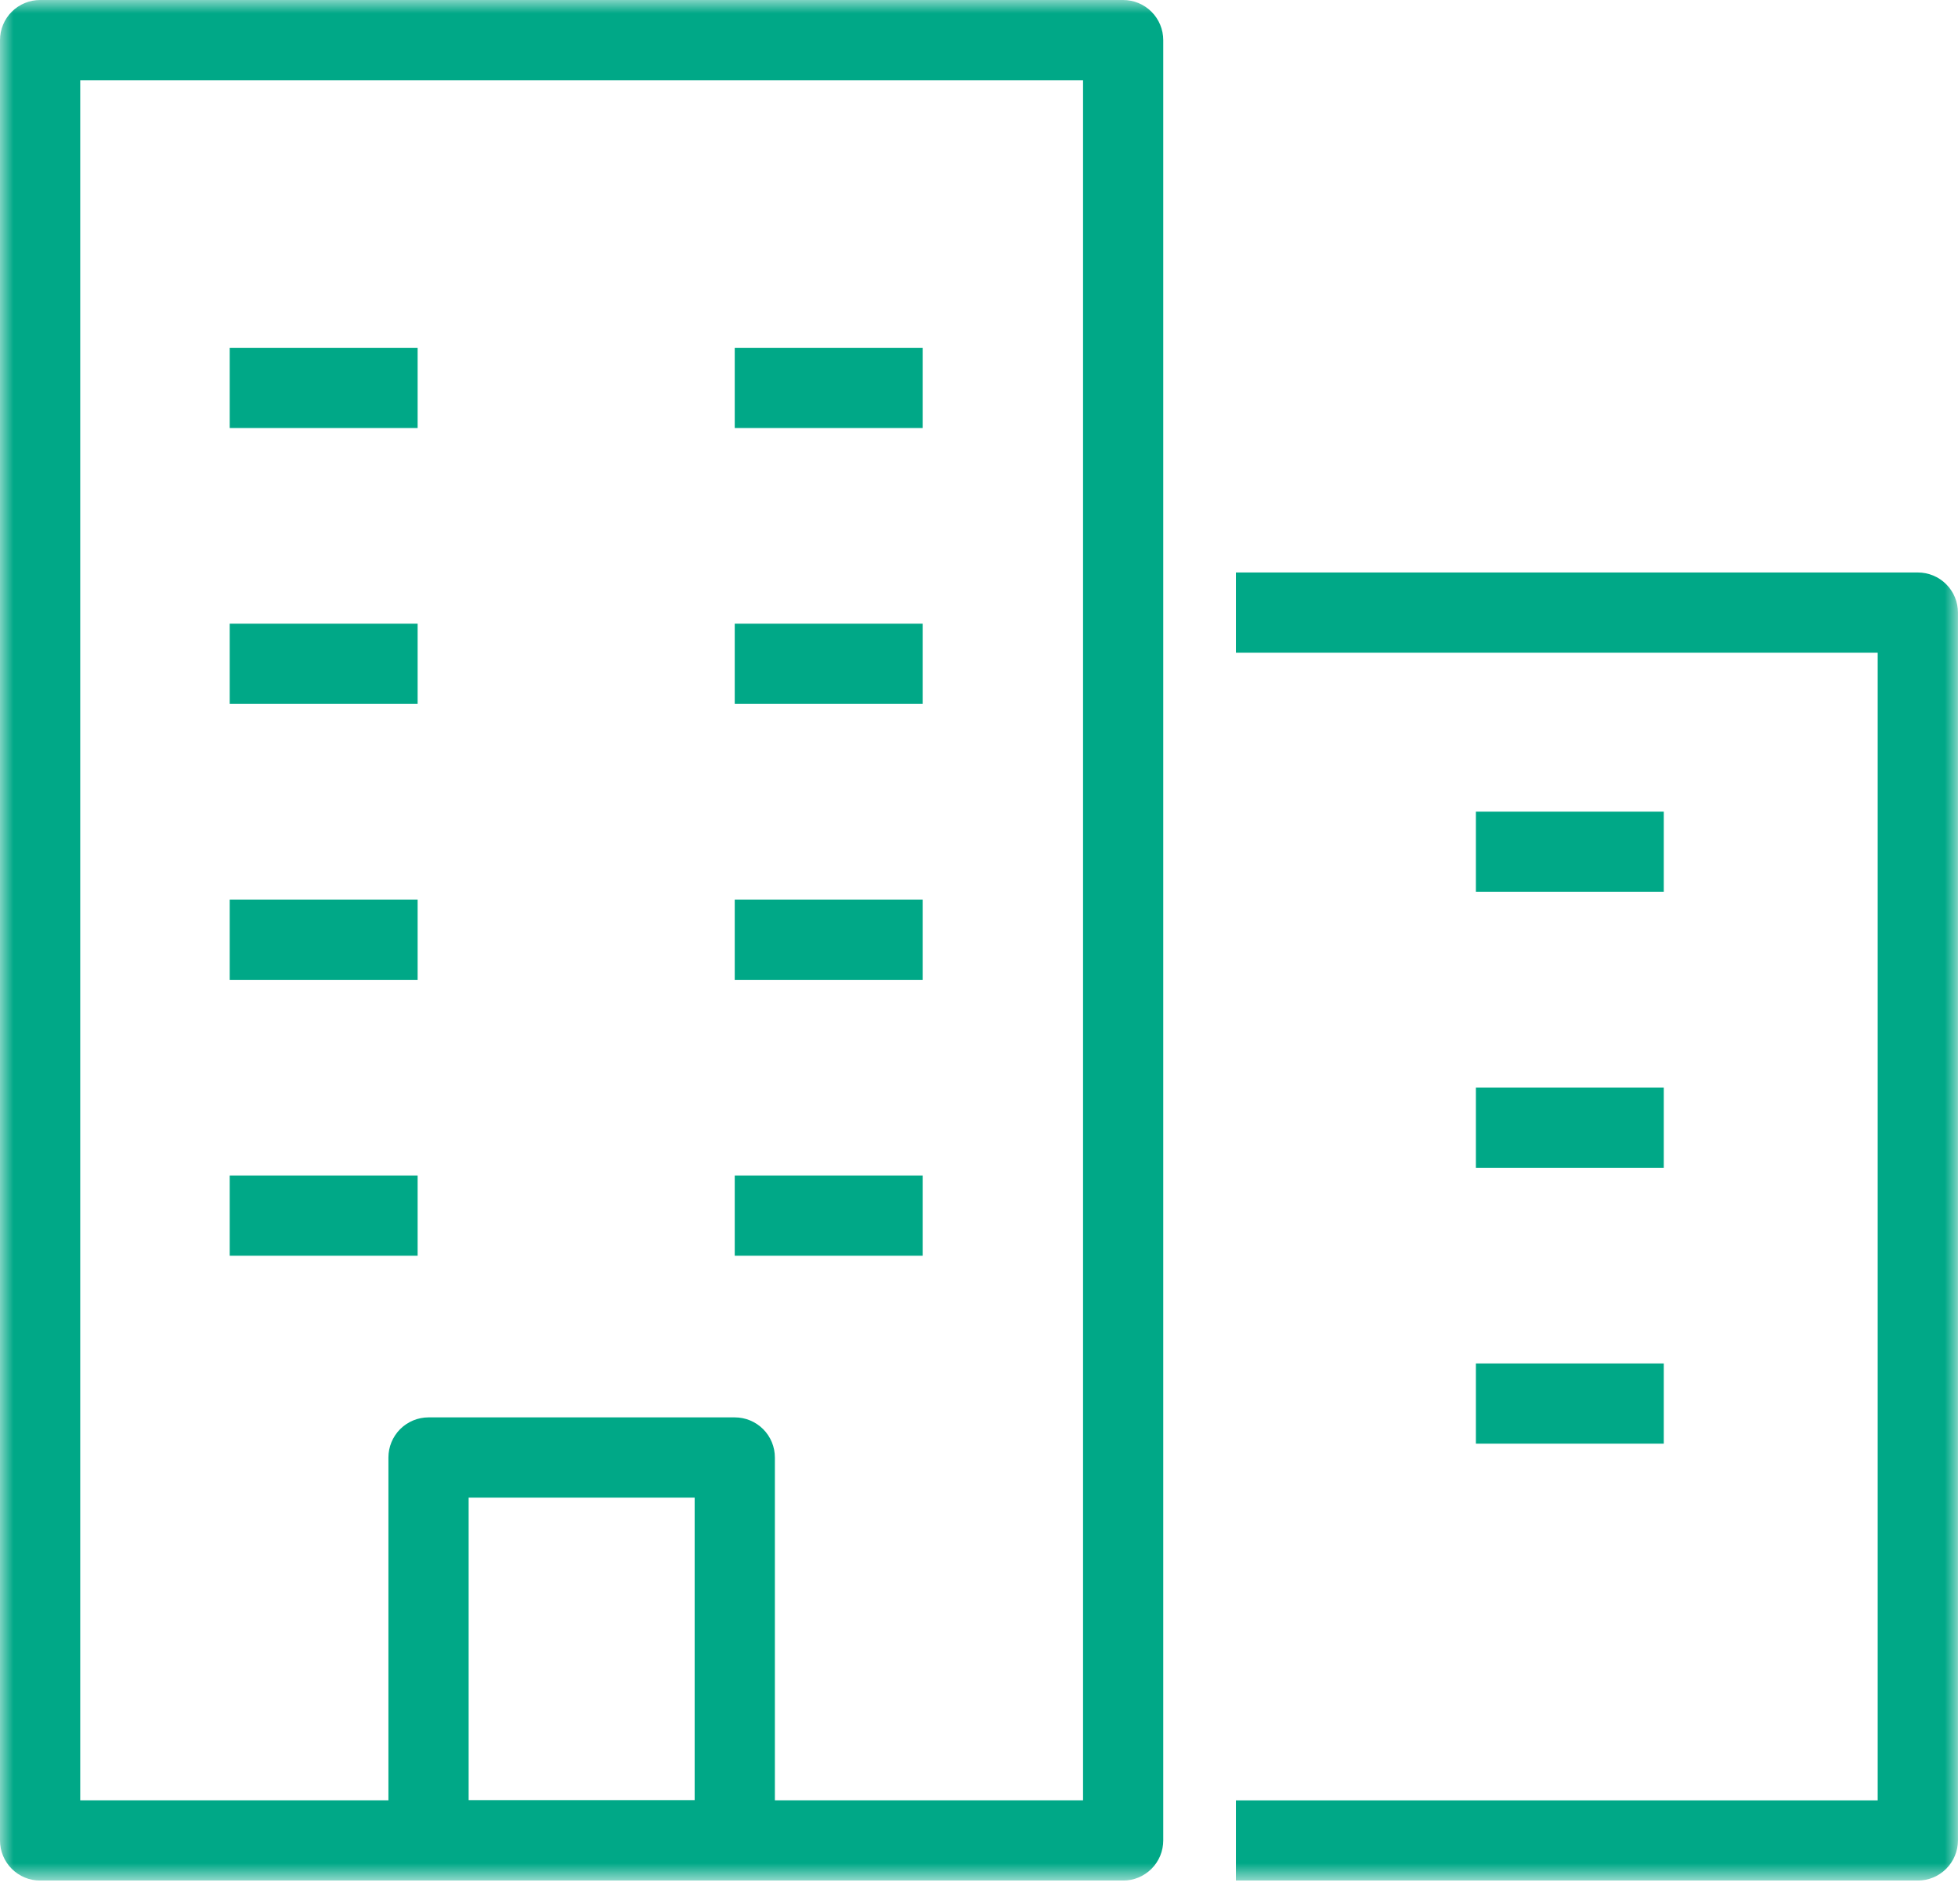
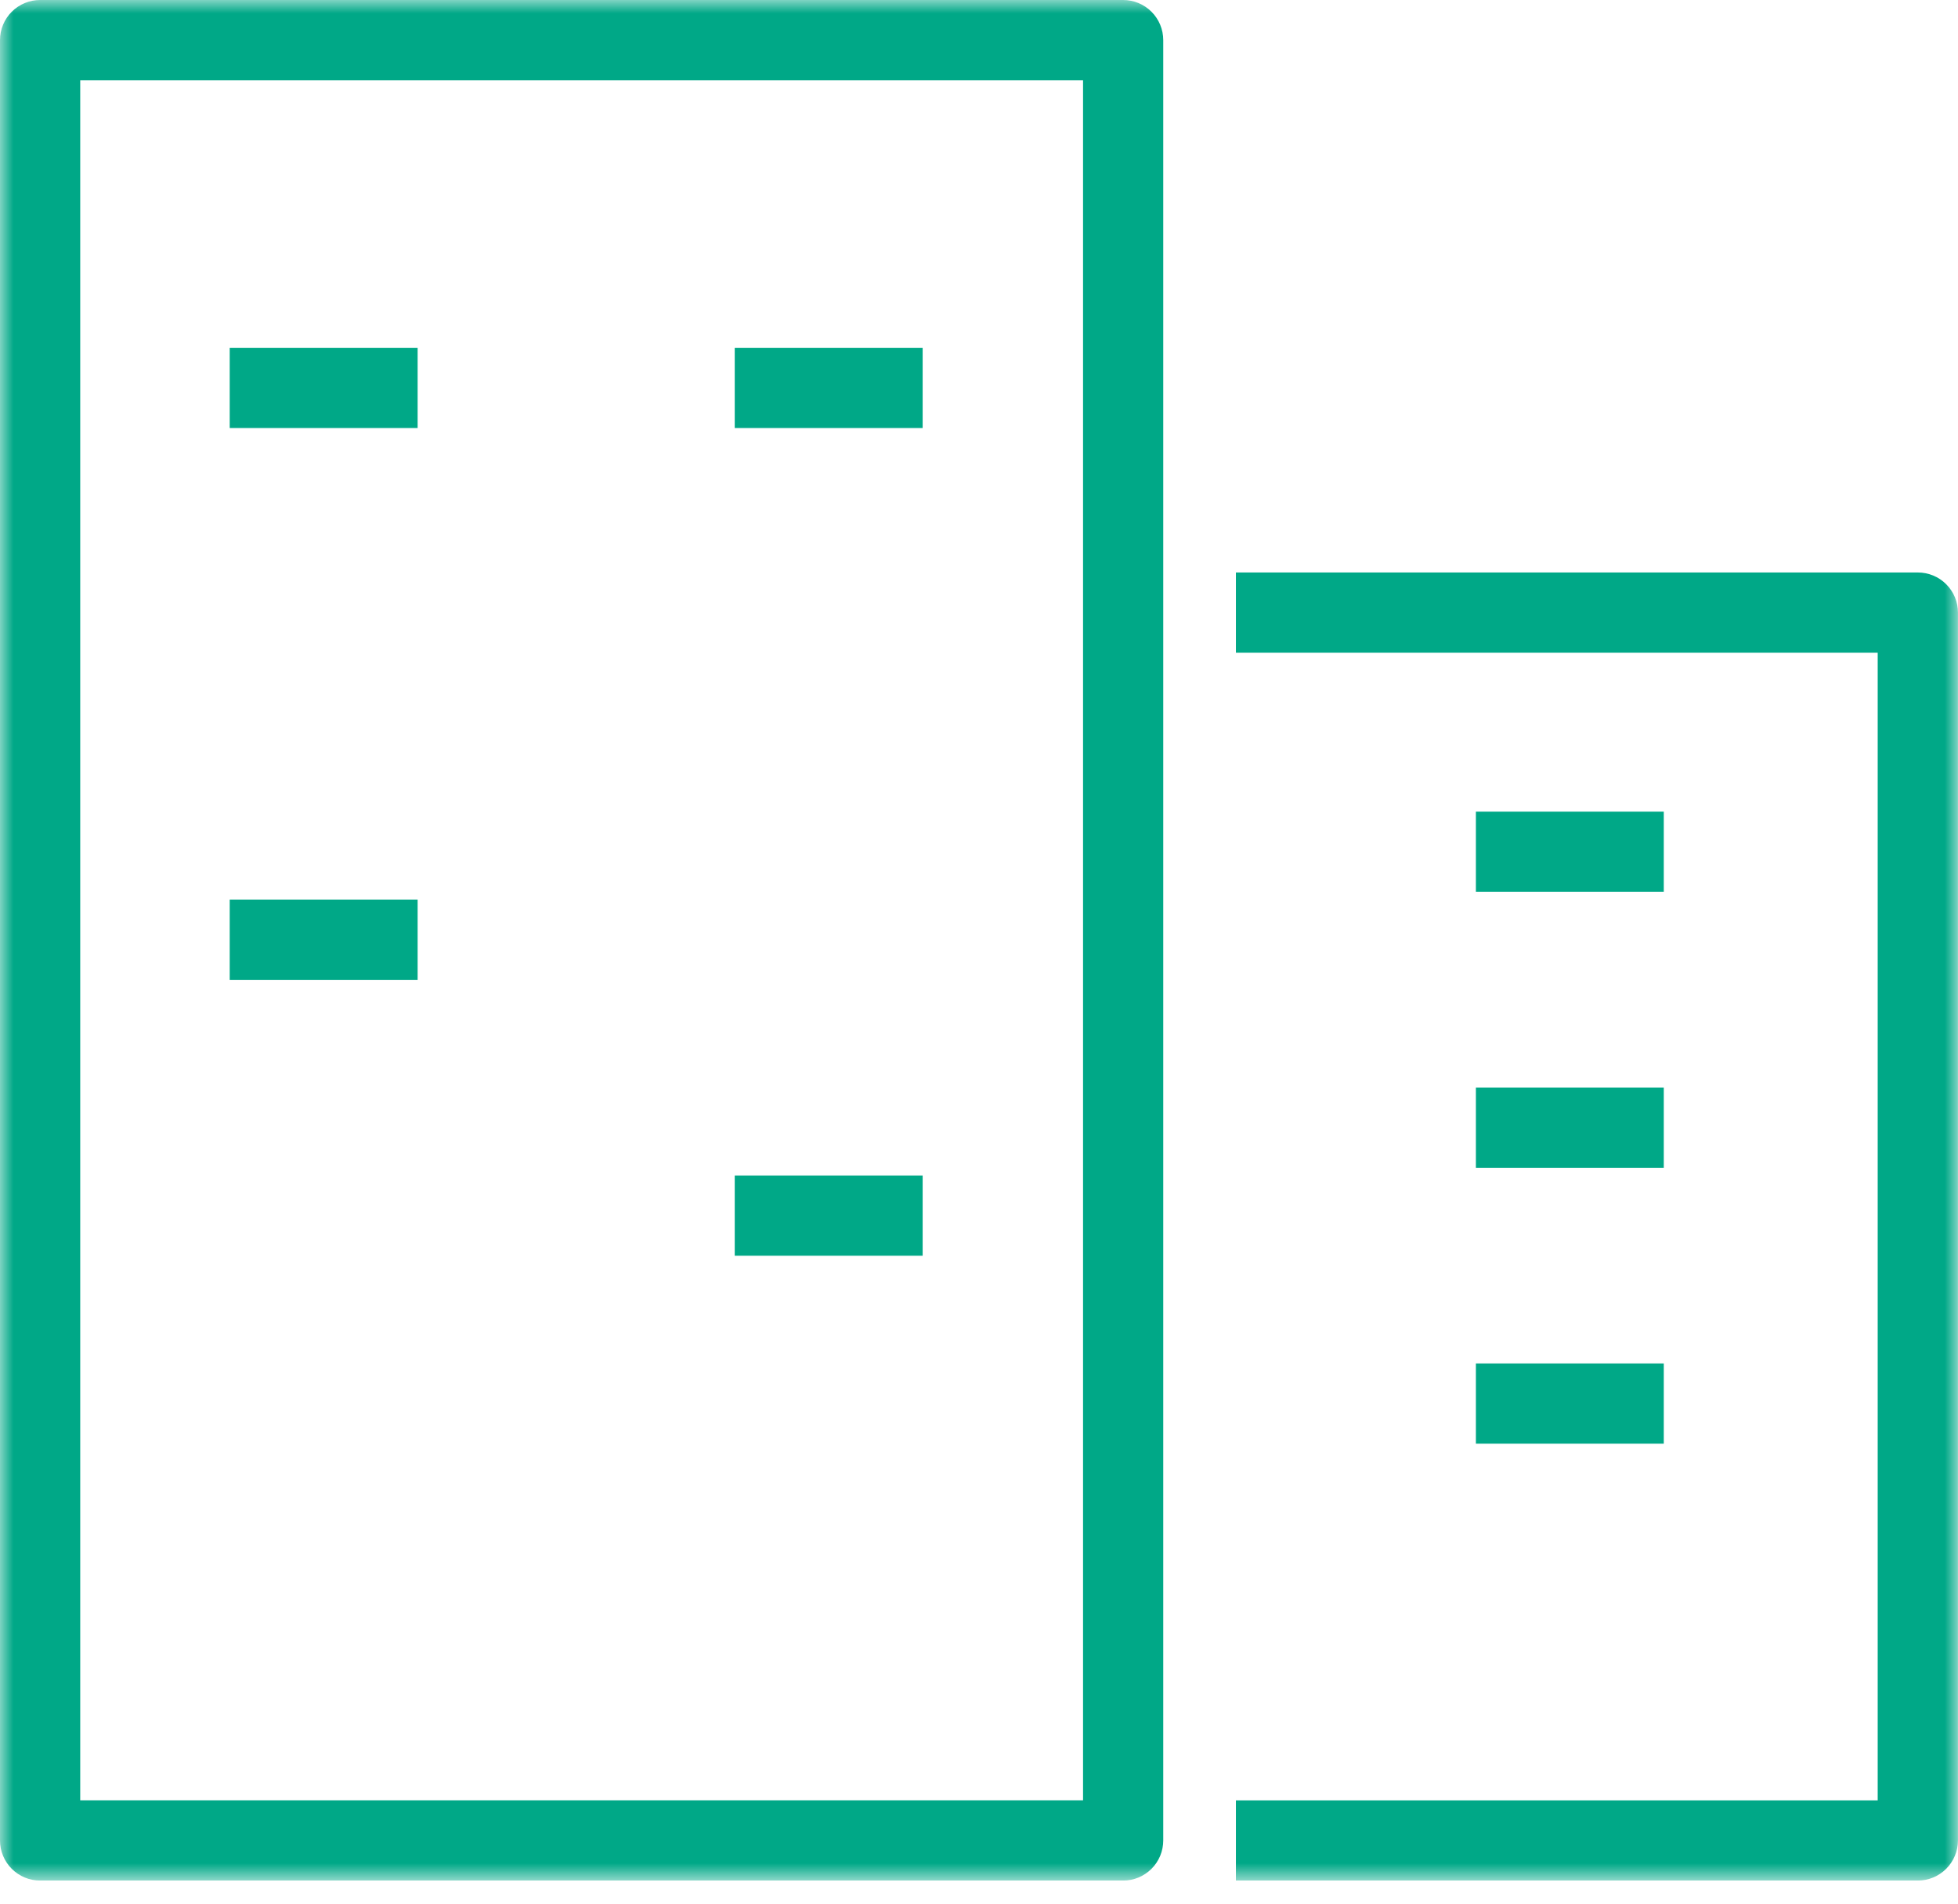
<svg xmlns="http://www.w3.org/2000/svg" width="72" height="70" viewBox="0 0 72 70" fill="none">
  <g clip-path="url(#clip0_903_2)">
    <path d="M15.357 12.789H8.447V15.739H15.357V12.789Z" fill="#00A887" />
-     <path d="M15.357 22.934H8.447V25.884H15.357V22.934Z" fill="#00A887" />
    <path d="M15.357 33.08H8.447V36.03H15.357V33.08Z" fill="#00A887" />
    <path d="M33.928 12.789H27.018V15.739H33.928V12.789Z" fill="#00A887" />
-     <path d="M33.928 22.934H27.018V25.884H33.928V22.934Z" fill="#00A887" />
-     <path d="M33.928 33.08H27.018V36.03H33.928V33.08Z" fill="#00A887" />
-     <path d="M15.357 43.225H8.447V46.175H15.357V43.225Z" fill="#00A887" />
    <path d="M61.181 29.846H54.272V32.796H61.181V29.846Z" fill="#00A887" />
-     <path d="M61.181 39.991H54.272V42.941H61.181V39.991Z" fill="#00A887" />
+     <path d="M61.181 39.991H54.272V42.941H61.181V39.991" fill="#00A887" />
    <path d="M61.181 50.136H54.272V53.086H61.181V50.136Z" fill="#00A887" />
    <path d="M33.928 43.225H27.018V46.175H33.928V43.225Z" fill="#00A887" />
    <mask id="mask0_903_2" style="mask-type:luminance" maskUnits="userSpaceOnUse" x="0" y="0" width="72" height="70">
      <path d="M72 0H0V69.151H72V0Z" fill="white" />
    </mask>
    <g mask="url(#mask0_903_2)">
      <path d="M41.3 69.151H1.475C1.281 69.151 1.089 69.113 0.91 69.039C0.731 68.964 0.569 68.856 0.432 68.719C0.295 68.582 0.186 68.419 0.112 68.24C0.038 68.061 -0 67.869 3.39014e-07 67.675V1.475C3.39014e-07 1.084 0.155 0.709 0.432 0.432C0.709 0.155 1.084 0 1.475 0L41.3 0C41.691 0 42.066 0.155 42.343 0.432C42.62 0.709 42.775 1.084 42.775 1.475V67.675C42.775 67.869 42.737 68.061 42.663 68.24C42.589 68.419 42.48 68.582 42.343 68.719C42.206 68.856 42.044 68.964 41.865 69.039C41.686 69.113 41.494 69.151 41.3 69.151ZM2.95 66.2H39.826V2.95H2.95V66.2Z" fill="#00A887" />
      <path d="M70.523 69.151H45.447V66.201H69.047V24.001H45.447V21.051H70.523C70.915 21.051 71.29 21.206 71.566 21.483C71.843 21.759 71.998 22.135 71.998 22.526V67.675C71.998 68.066 71.843 68.441 71.566 68.718C71.29 68.994 70.915 69.151 70.523 69.151Z" fill="#00A887" />
-       <path d="M27.019 69.153H15.758C15.367 69.153 14.992 68.998 14.715 68.721C14.439 68.445 14.283 68.069 14.283 67.678V53.594C14.283 53.203 14.439 52.828 14.715 52.551C14.992 52.275 15.367 52.119 15.758 52.119H27.019C27.41 52.119 27.786 52.275 28.062 52.551C28.339 52.828 28.494 53.203 28.494 53.594V67.675C28.494 68.066 28.339 68.442 28.062 68.718C27.786 68.995 27.41 69.15 27.019 69.15M17.233 66.2H25.544V55.07H17.233V66.2Z" fill="#00A887" />
    </g>
  </g>
  <defs>
    <clipPath id="clip0_903_2">
      <rect width="72" height="69.151" fill="white" />
    </clipPath>
  </defs>
</svg>